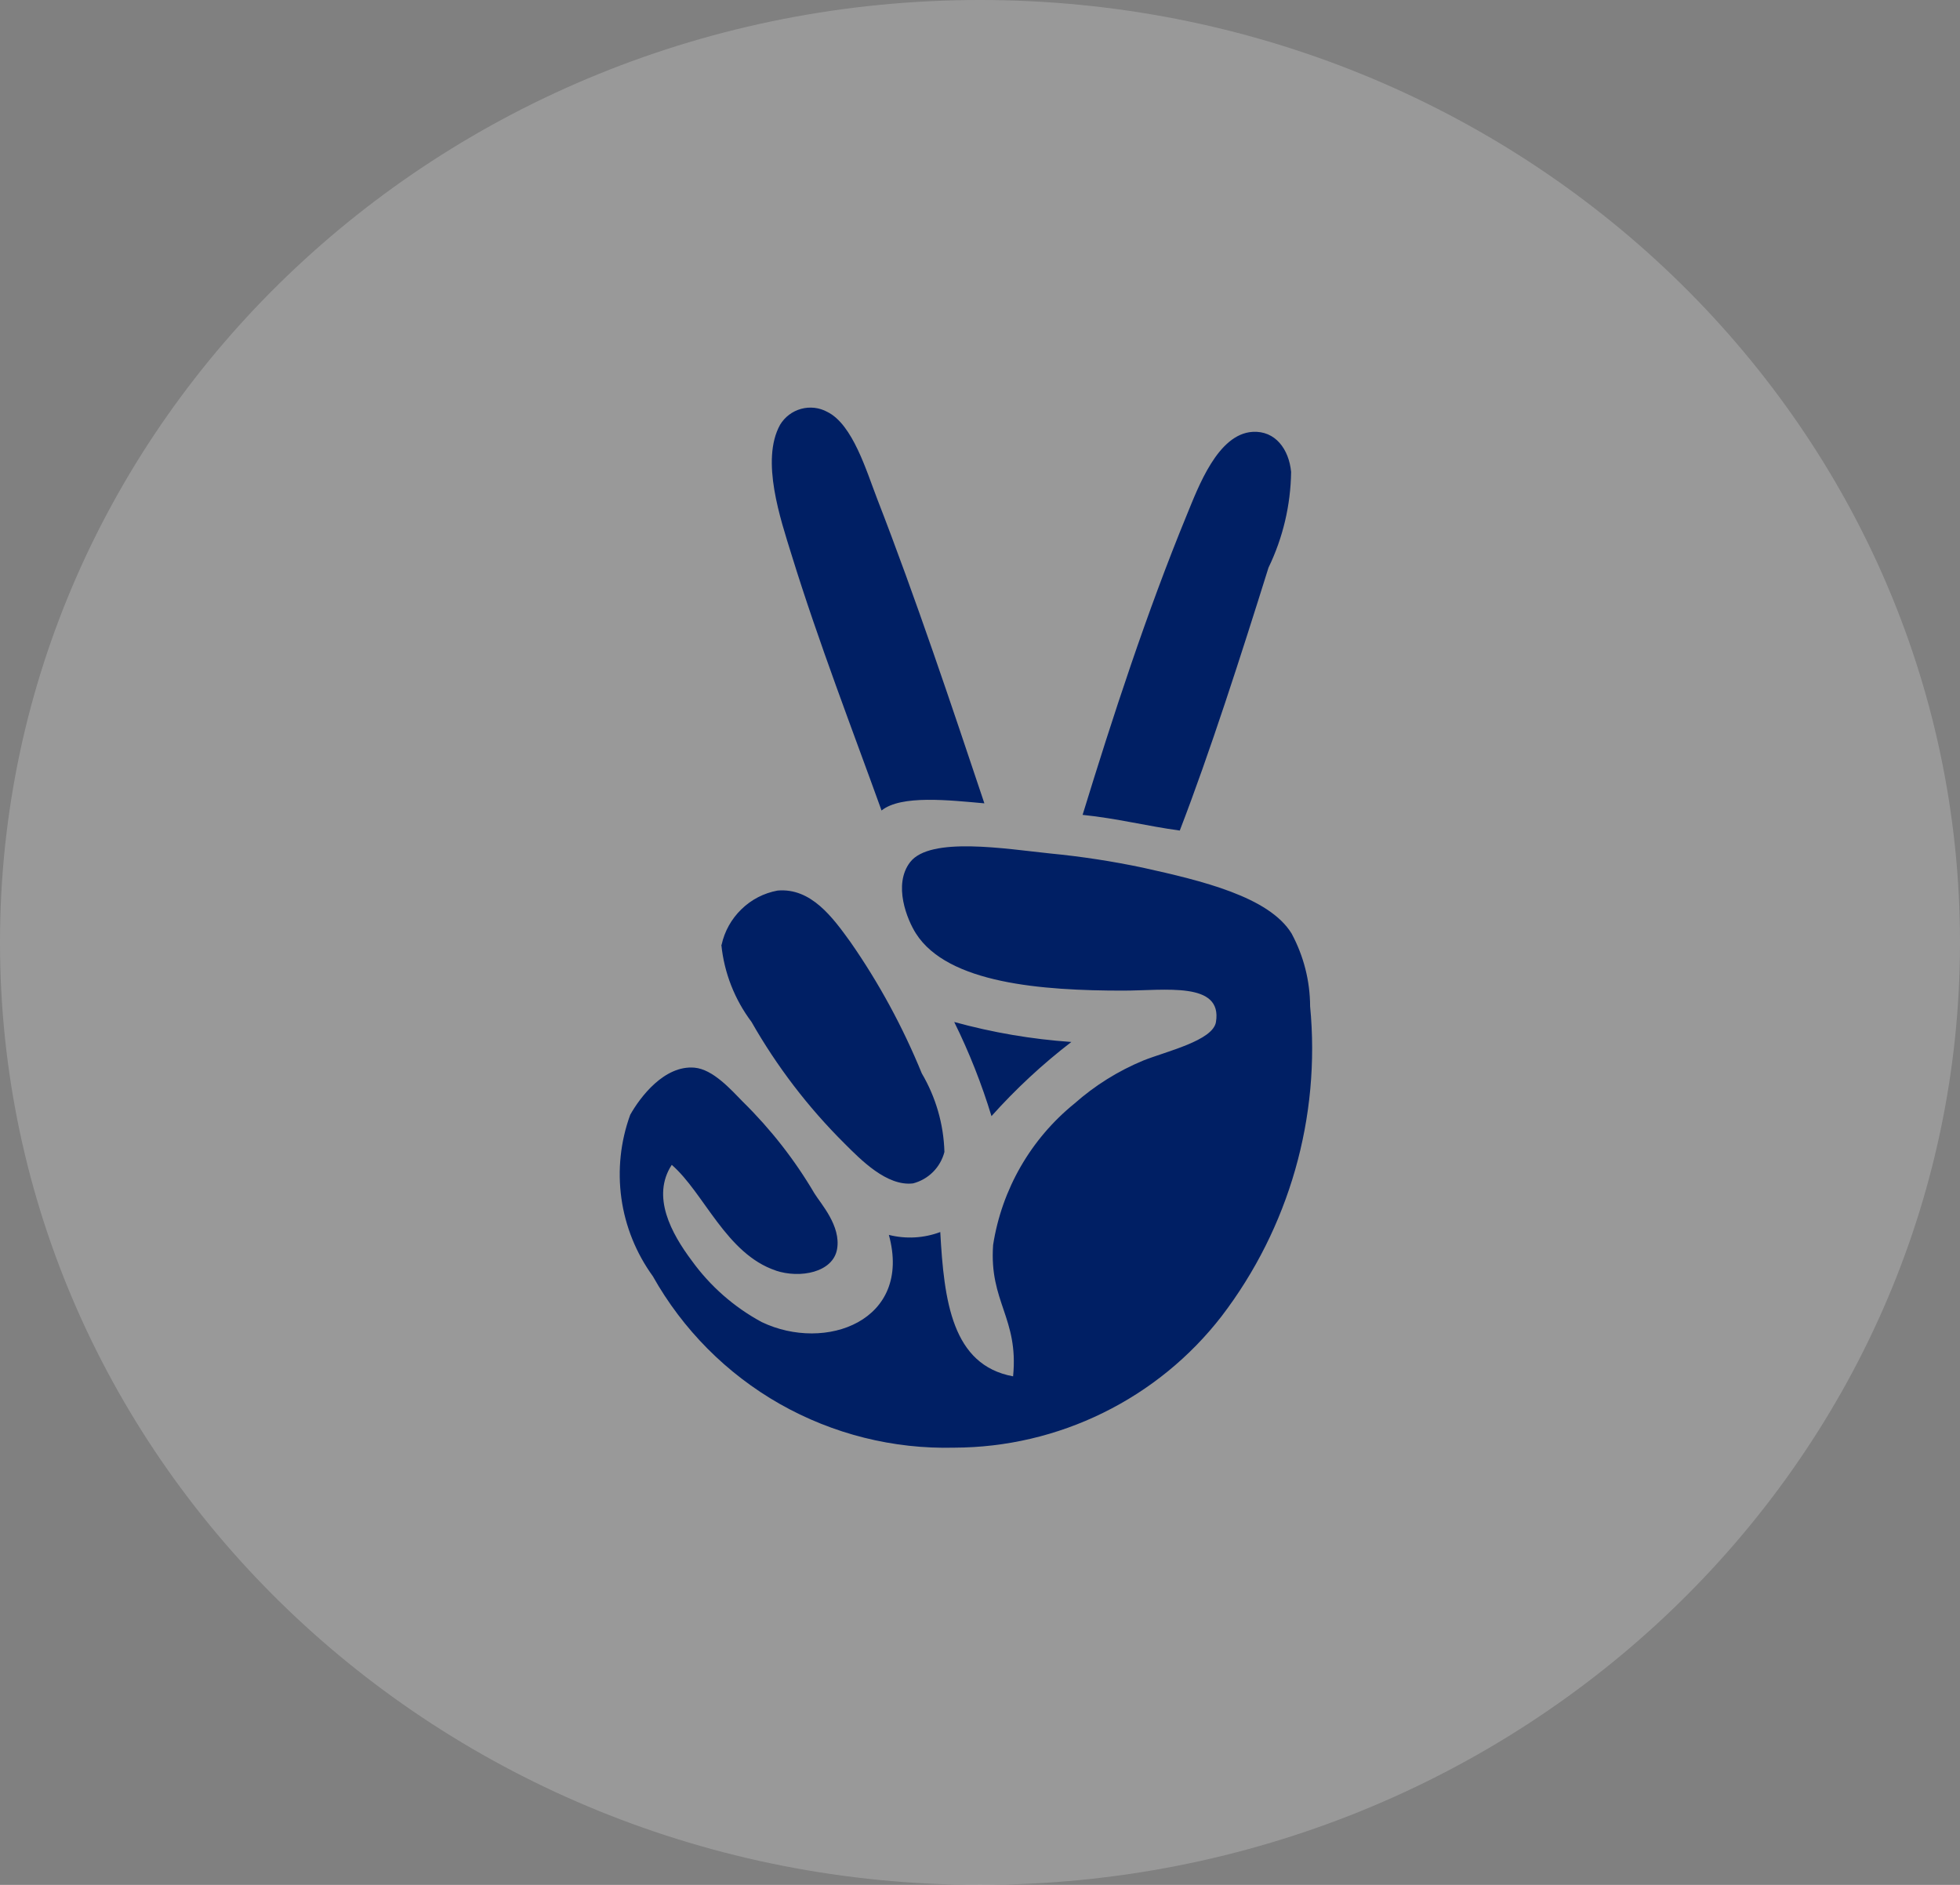
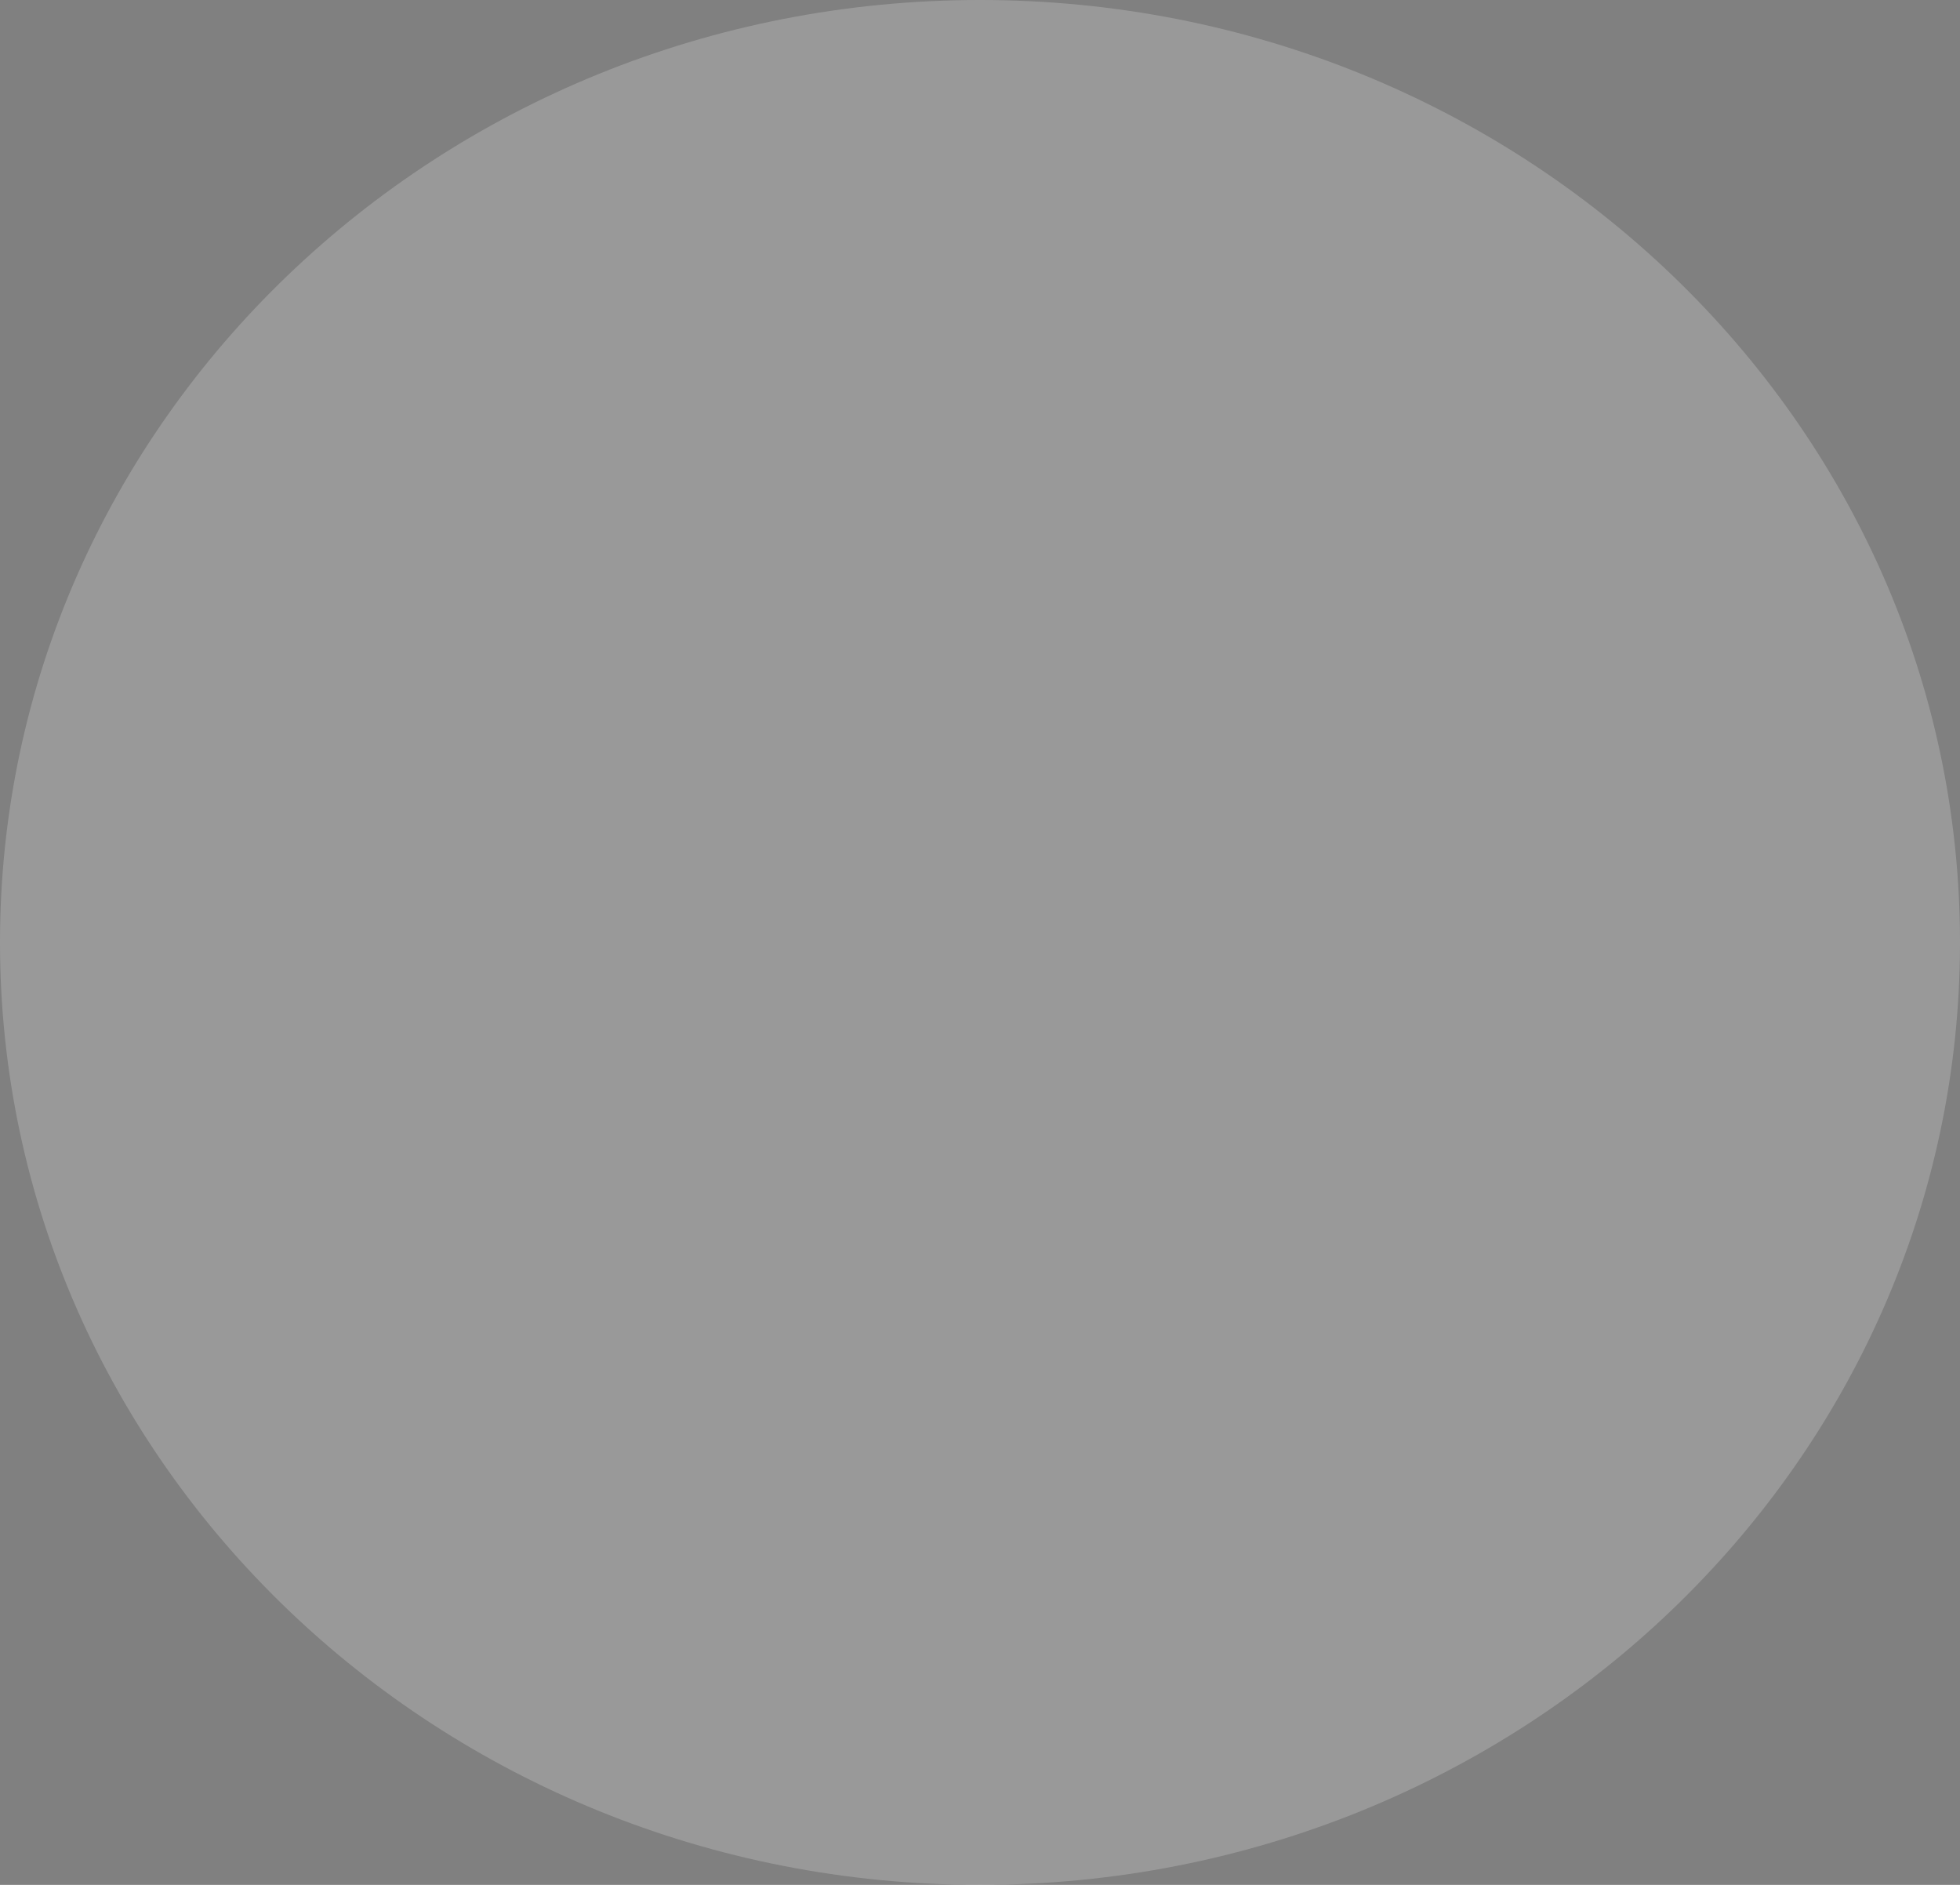
<svg xmlns="http://www.w3.org/2000/svg" width="26" height="25" viewBox="0 0 26 25" fill="none">
  <rect x="0" y="0" width="26" height="25" fill="#808080" stroke="none" />
  <path d="M13 25C20.18 25 26 19.404 26 12.5C26 5.596 20.18 0 13 0C5.82 0 0 5.596 0 12.5C0 19.404 5.82 25 13 25Z" fill="white" fill-opacity="0.2" />
-   <path fill-rule="evenodd" clip-rule="evenodd" d="M11.637 6.619C11.493 6.247 11.312 5.629 10.974 5.463C10.868 5.405 10.743 5.391 10.627 5.423C10.51 5.455 10.411 5.53 10.348 5.634C10.087 6.106 10.355 6.889 10.5 7.358C10.855 8.509 11.325 9.725 11.694 10.75C11.955 10.54 12.594 10.614 13.058 10.655C12.627 9.367 12.144 7.924 11.637 6.619ZM16.827 7.529C17.019 7.132 17.121 6.699 17.127 6.259C17.098 5.959 16.918 5.71 16.616 5.728C16.154 5.756 15.896 6.459 15.744 6.828C15.212 8.122 14.759 9.512 14.361 10.808C14.814 10.854 15.21 10.956 15.65 11.016C16.047 9.988 16.463 8.692 16.827 7.529ZM10.289 16.852C10.615 16.961 11.05 16.876 11.104 16.568C11.158 16.26 10.89 15.968 10.804 15.829C10.543 15.385 10.224 14.977 9.857 14.616C9.691 14.446 9.457 14.183 9.213 14.161C8.813 14.126 8.492 14.551 8.36 14.786C8.231 15.14 8.191 15.52 8.243 15.894C8.295 16.267 8.439 16.622 8.66 16.927C9.057 17.634 9.639 18.22 10.344 18.621C11.049 19.021 11.85 19.222 12.66 19.201C13.345 19.199 14.019 19.041 14.633 18.739C15.248 18.437 15.785 18 16.204 17.459C17.101 16.286 17.521 14.817 17.379 13.347C17.378 13.009 17.293 12.678 17.133 12.381C16.833 11.893 15.939 11.681 15.163 11.509C14.756 11.423 14.345 11.36 13.931 11.32C13.343 11.259 12.341 11.092 12.074 11.434C11.842 11.734 12.035 12.201 12.15 12.381C12.574 13.046 13.826 13.139 14.898 13.139C15.453 13.139 16.219 13.014 16.13 13.556C16.089 13.803 15.472 13.944 15.164 14.067C14.832 14.205 14.524 14.397 14.254 14.636C13.674 15.106 13.289 15.774 13.174 16.512C13.12 17.27 13.515 17.48 13.439 18.255C12.629 18.106 12.523 17.255 12.473 16.341C12.255 16.423 12.017 16.436 11.791 16.379C12.104 17.52 10.949 17.94 10.104 17.535C9.737 17.337 9.42 17.058 9.176 16.72C8.907 16.361 8.637 15.869 8.911 15.45C9.34 15.822 9.633 16.632 10.292 16.852H10.289ZM9.569 12.531C9.606 12.902 9.745 13.256 9.969 13.554C10.305 14.144 10.719 14.686 11.201 15.165C11.418 15.382 11.764 15.737 12.111 15.696C12.212 15.67 12.303 15.618 12.377 15.544C12.45 15.471 12.502 15.379 12.528 15.279C12.518 14.912 12.414 14.553 12.228 14.237C11.977 13.623 11.66 13.038 11.281 12.494C11.047 12.17 10.76 11.773 10.315 11.812C10.134 11.845 9.967 11.931 9.835 12.06C9.703 12.188 9.611 12.352 9.572 12.532L9.569 12.531ZM13.151 14.805C13.474 14.444 13.829 14.114 14.212 13.82C13.687 13.784 13.166 13.695 12.658 13.555C12.857 13.958 13.022 14.376 13.153 14.806L13.151 14.805Z" fill="#001F64" />
</svg>